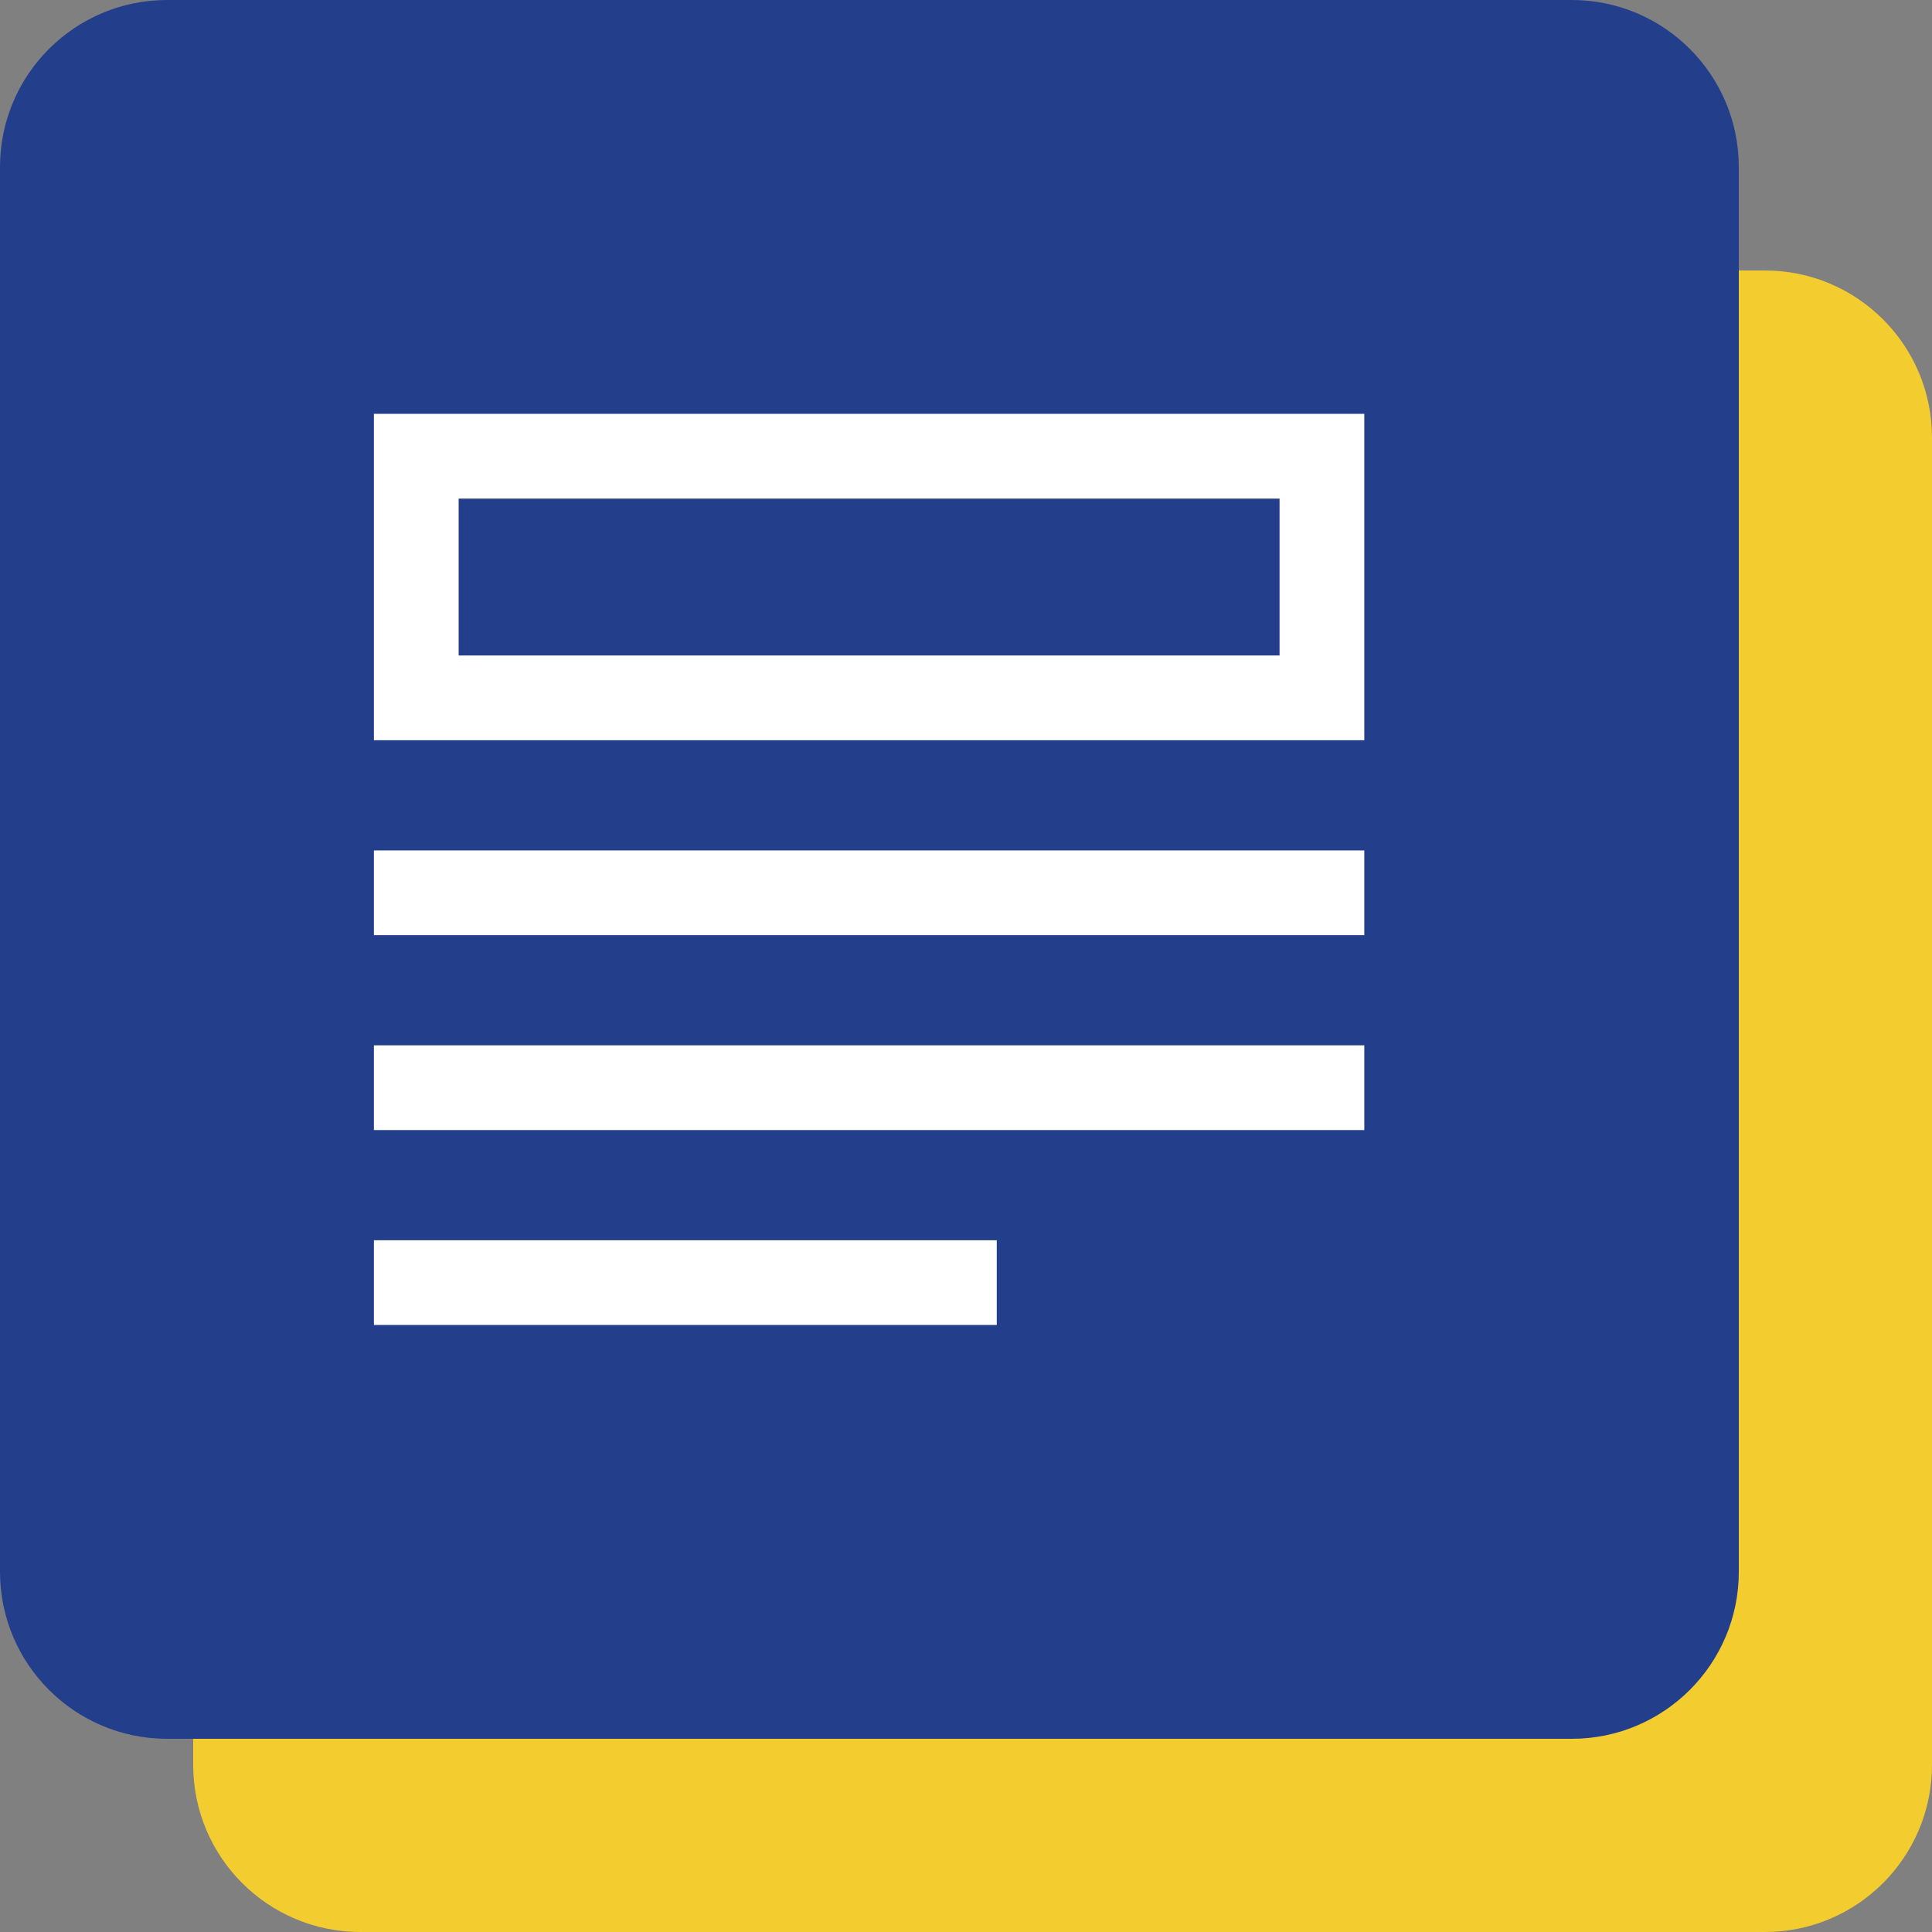
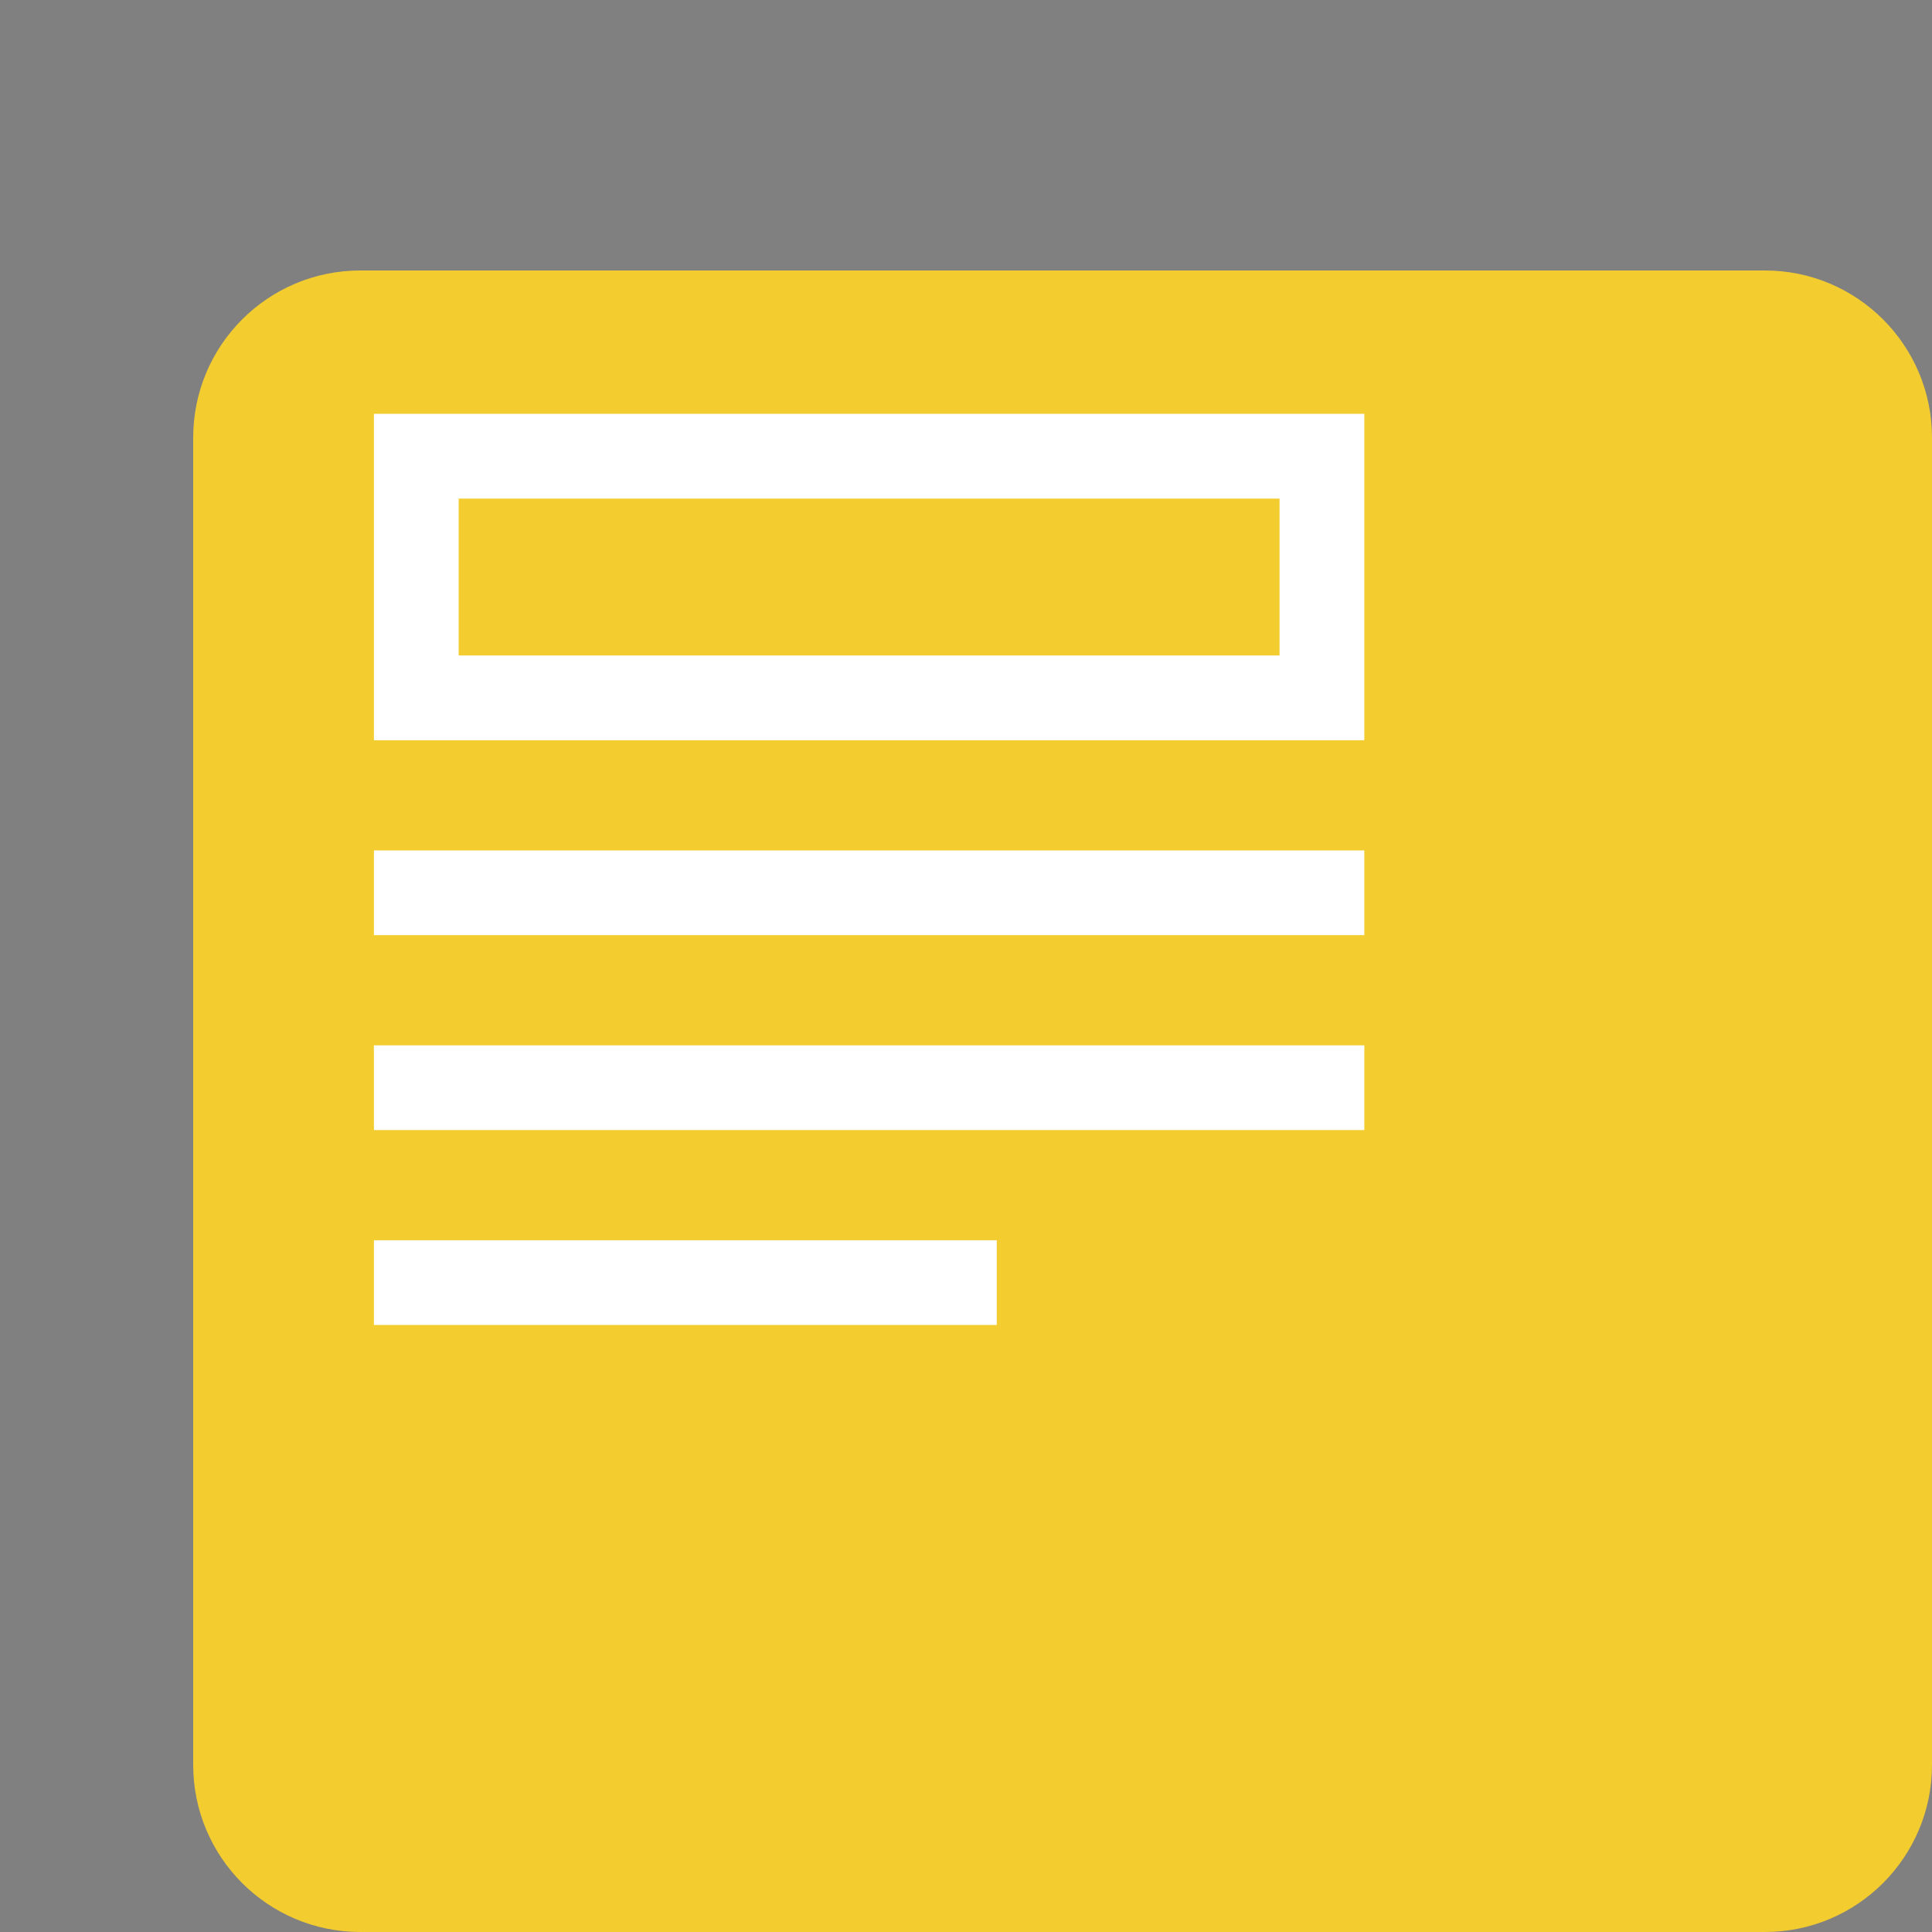
<svg xmlns="http://www.w3.org/2000/svg" width="50" height="50" viewBox="0 0 50 50" fill="none">
  <rect x="0" y="0" width="50" height="50" fill="#808080" stroke="none" />
  <g clip-path="url(#clip0_4446_1175)">
    <path d="M45.676 7H9.325C6.936 7 5 8.936 5 11.325V45.675C5 48.064 6.936 50 9.325 50H45.676C48.064 50 50 48.064 50 45.675V11.325C50 8.936 48.064 7 45.676 7Z" fill="#F3CC30" />
-     <path d="M40.676 0H4.325C1.936 0 0 1.936 0 4.325V40.676C0 43.064 1.936 45 4.325 45H40.676C43.064 45 45 43.064 45 40.676V4.325C45 1.936 43.064 0 40.676 0Z" fill="#233F8C" />
    <path d="M11.87 12.904H33.115V16.964H11.87V12.904ZM9.677 10.71V19.157H35.308V10.71H9.677Z" fill="white" />
    <path d="M9.677 32.098H25.796V34.29H9.677V32.098Z" fill="white" />
    <path d="M9.677 27.053H35.308V29.246H9.677V27.053Z" fill="white" />
    <path d="M9.677 22.009H35.308V24.202H9.677V22.009Z" fill="white" />
  </g>
  <defs>
    <clipPath id="clip0_4446_1175">
      <rect width="50" height="50" fill="white" />
    </clipPath>
  </defs>
</svg>